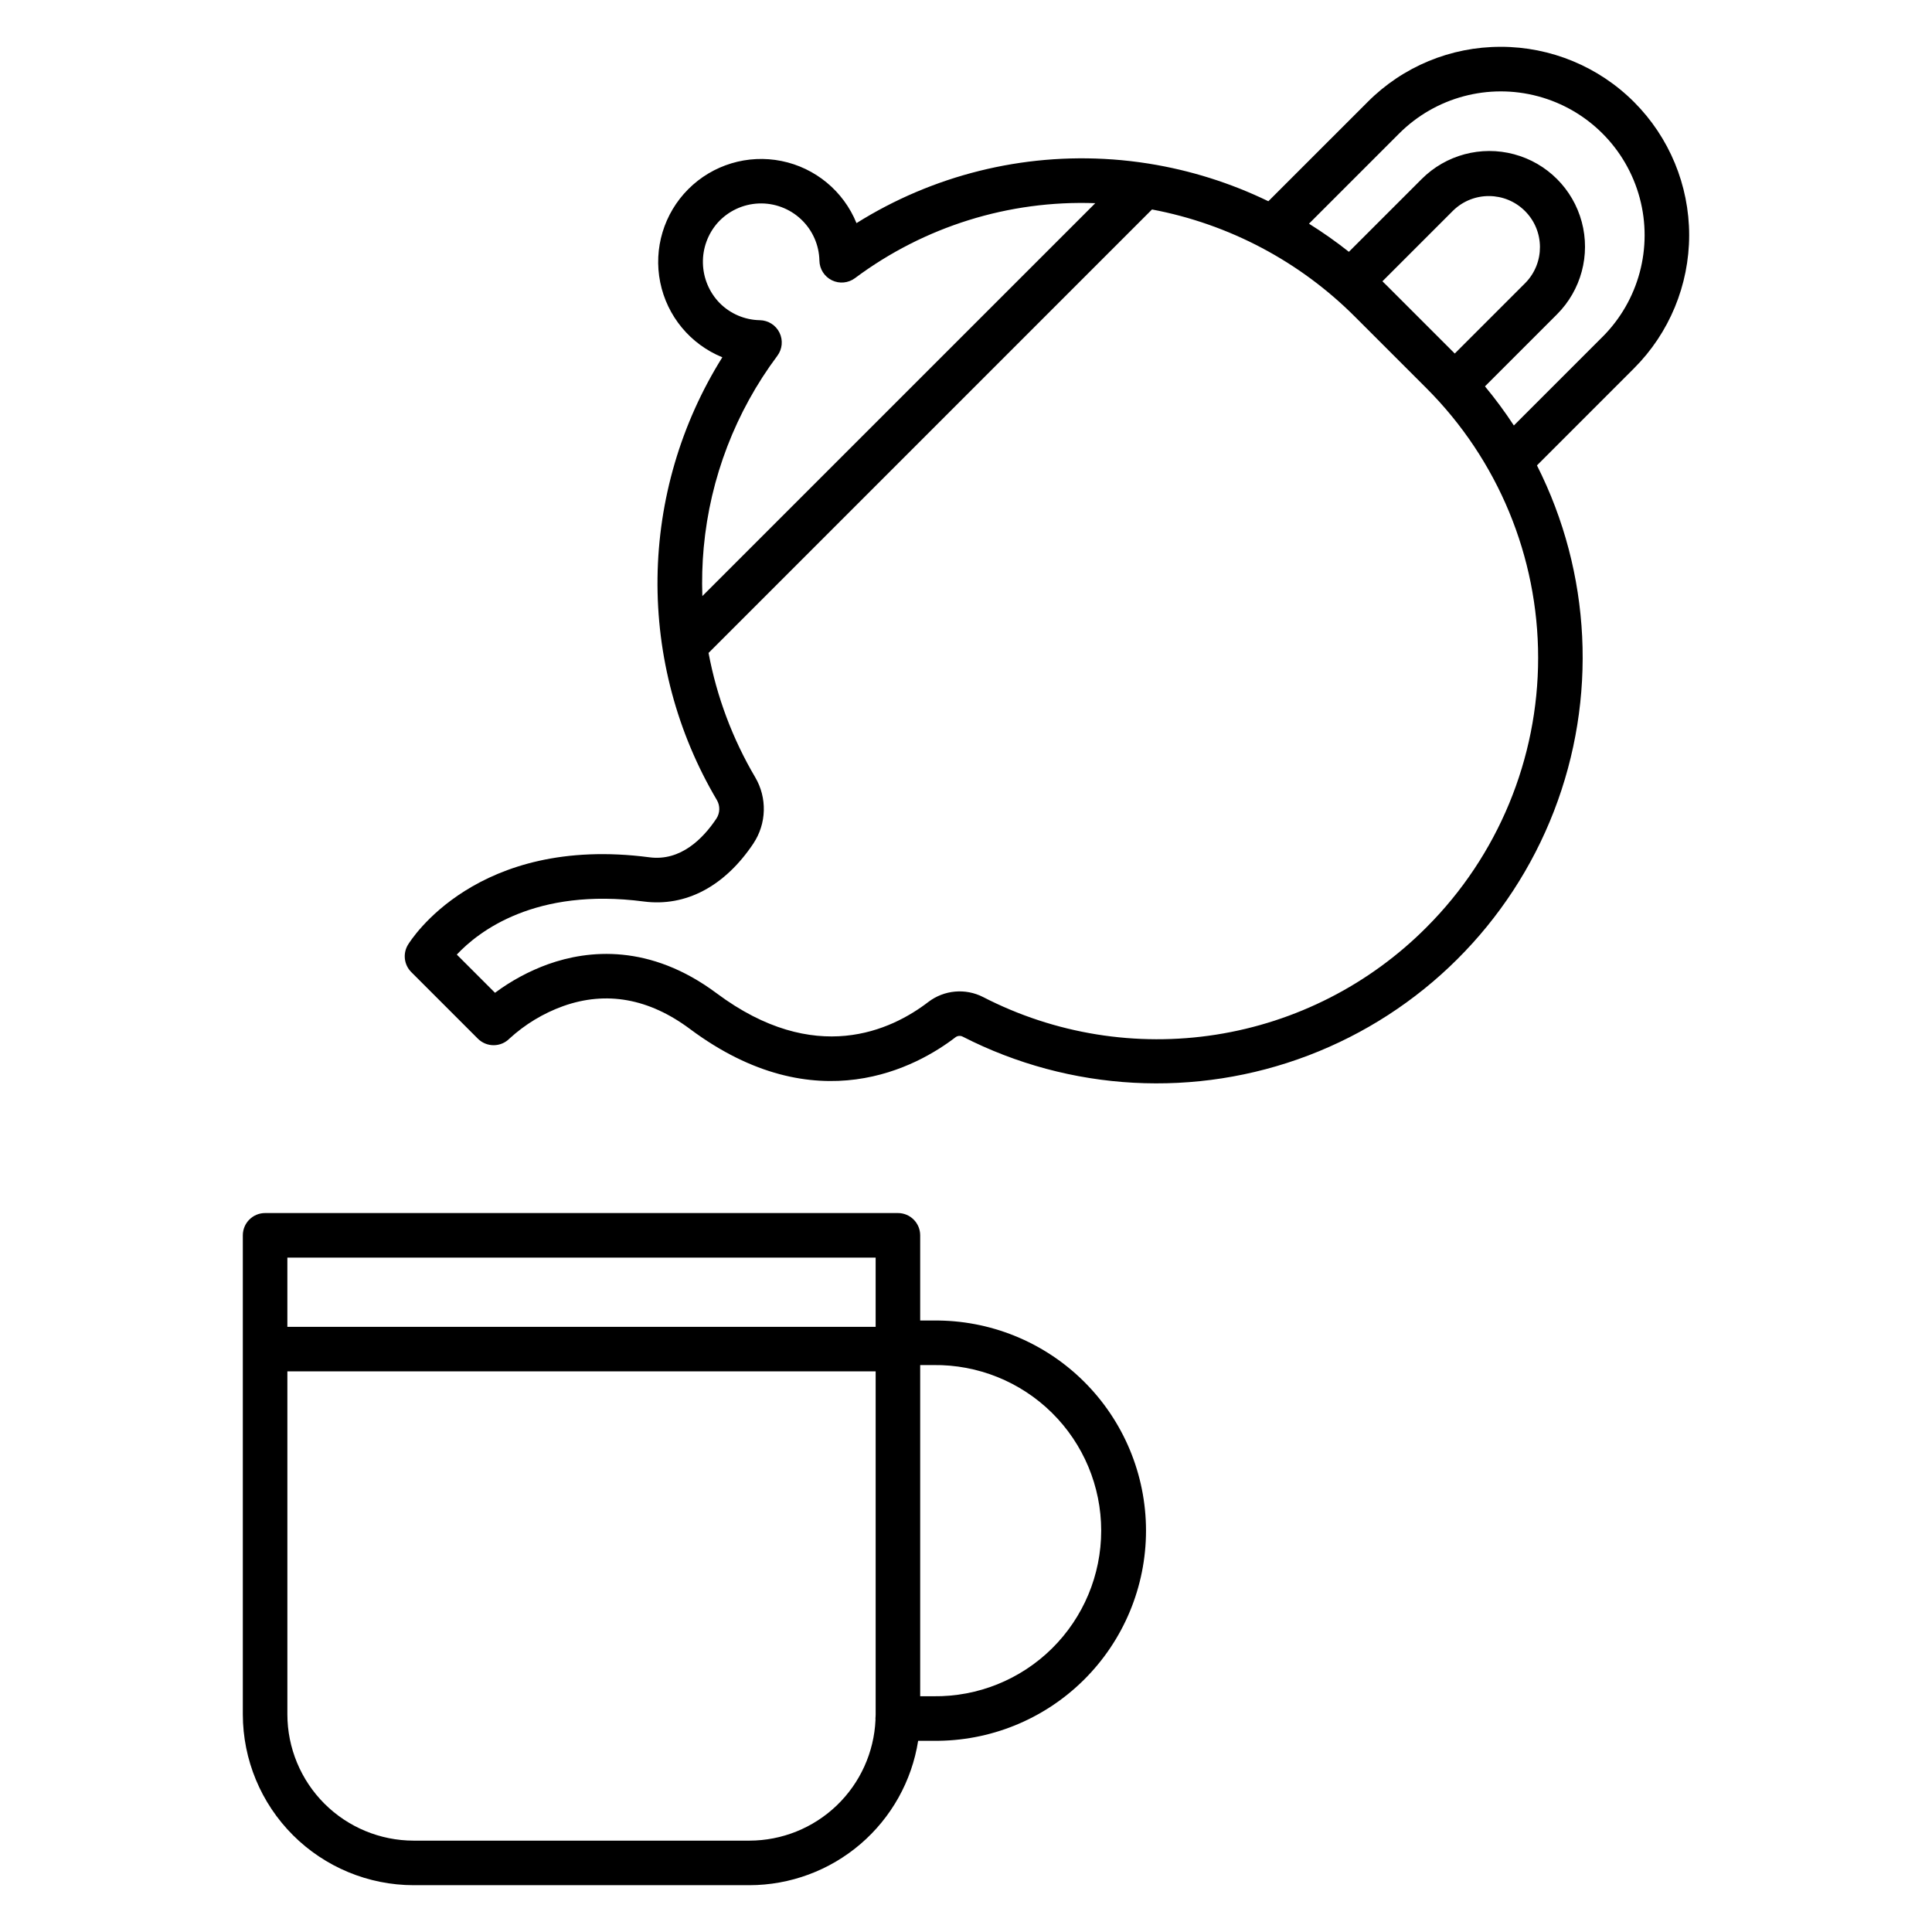
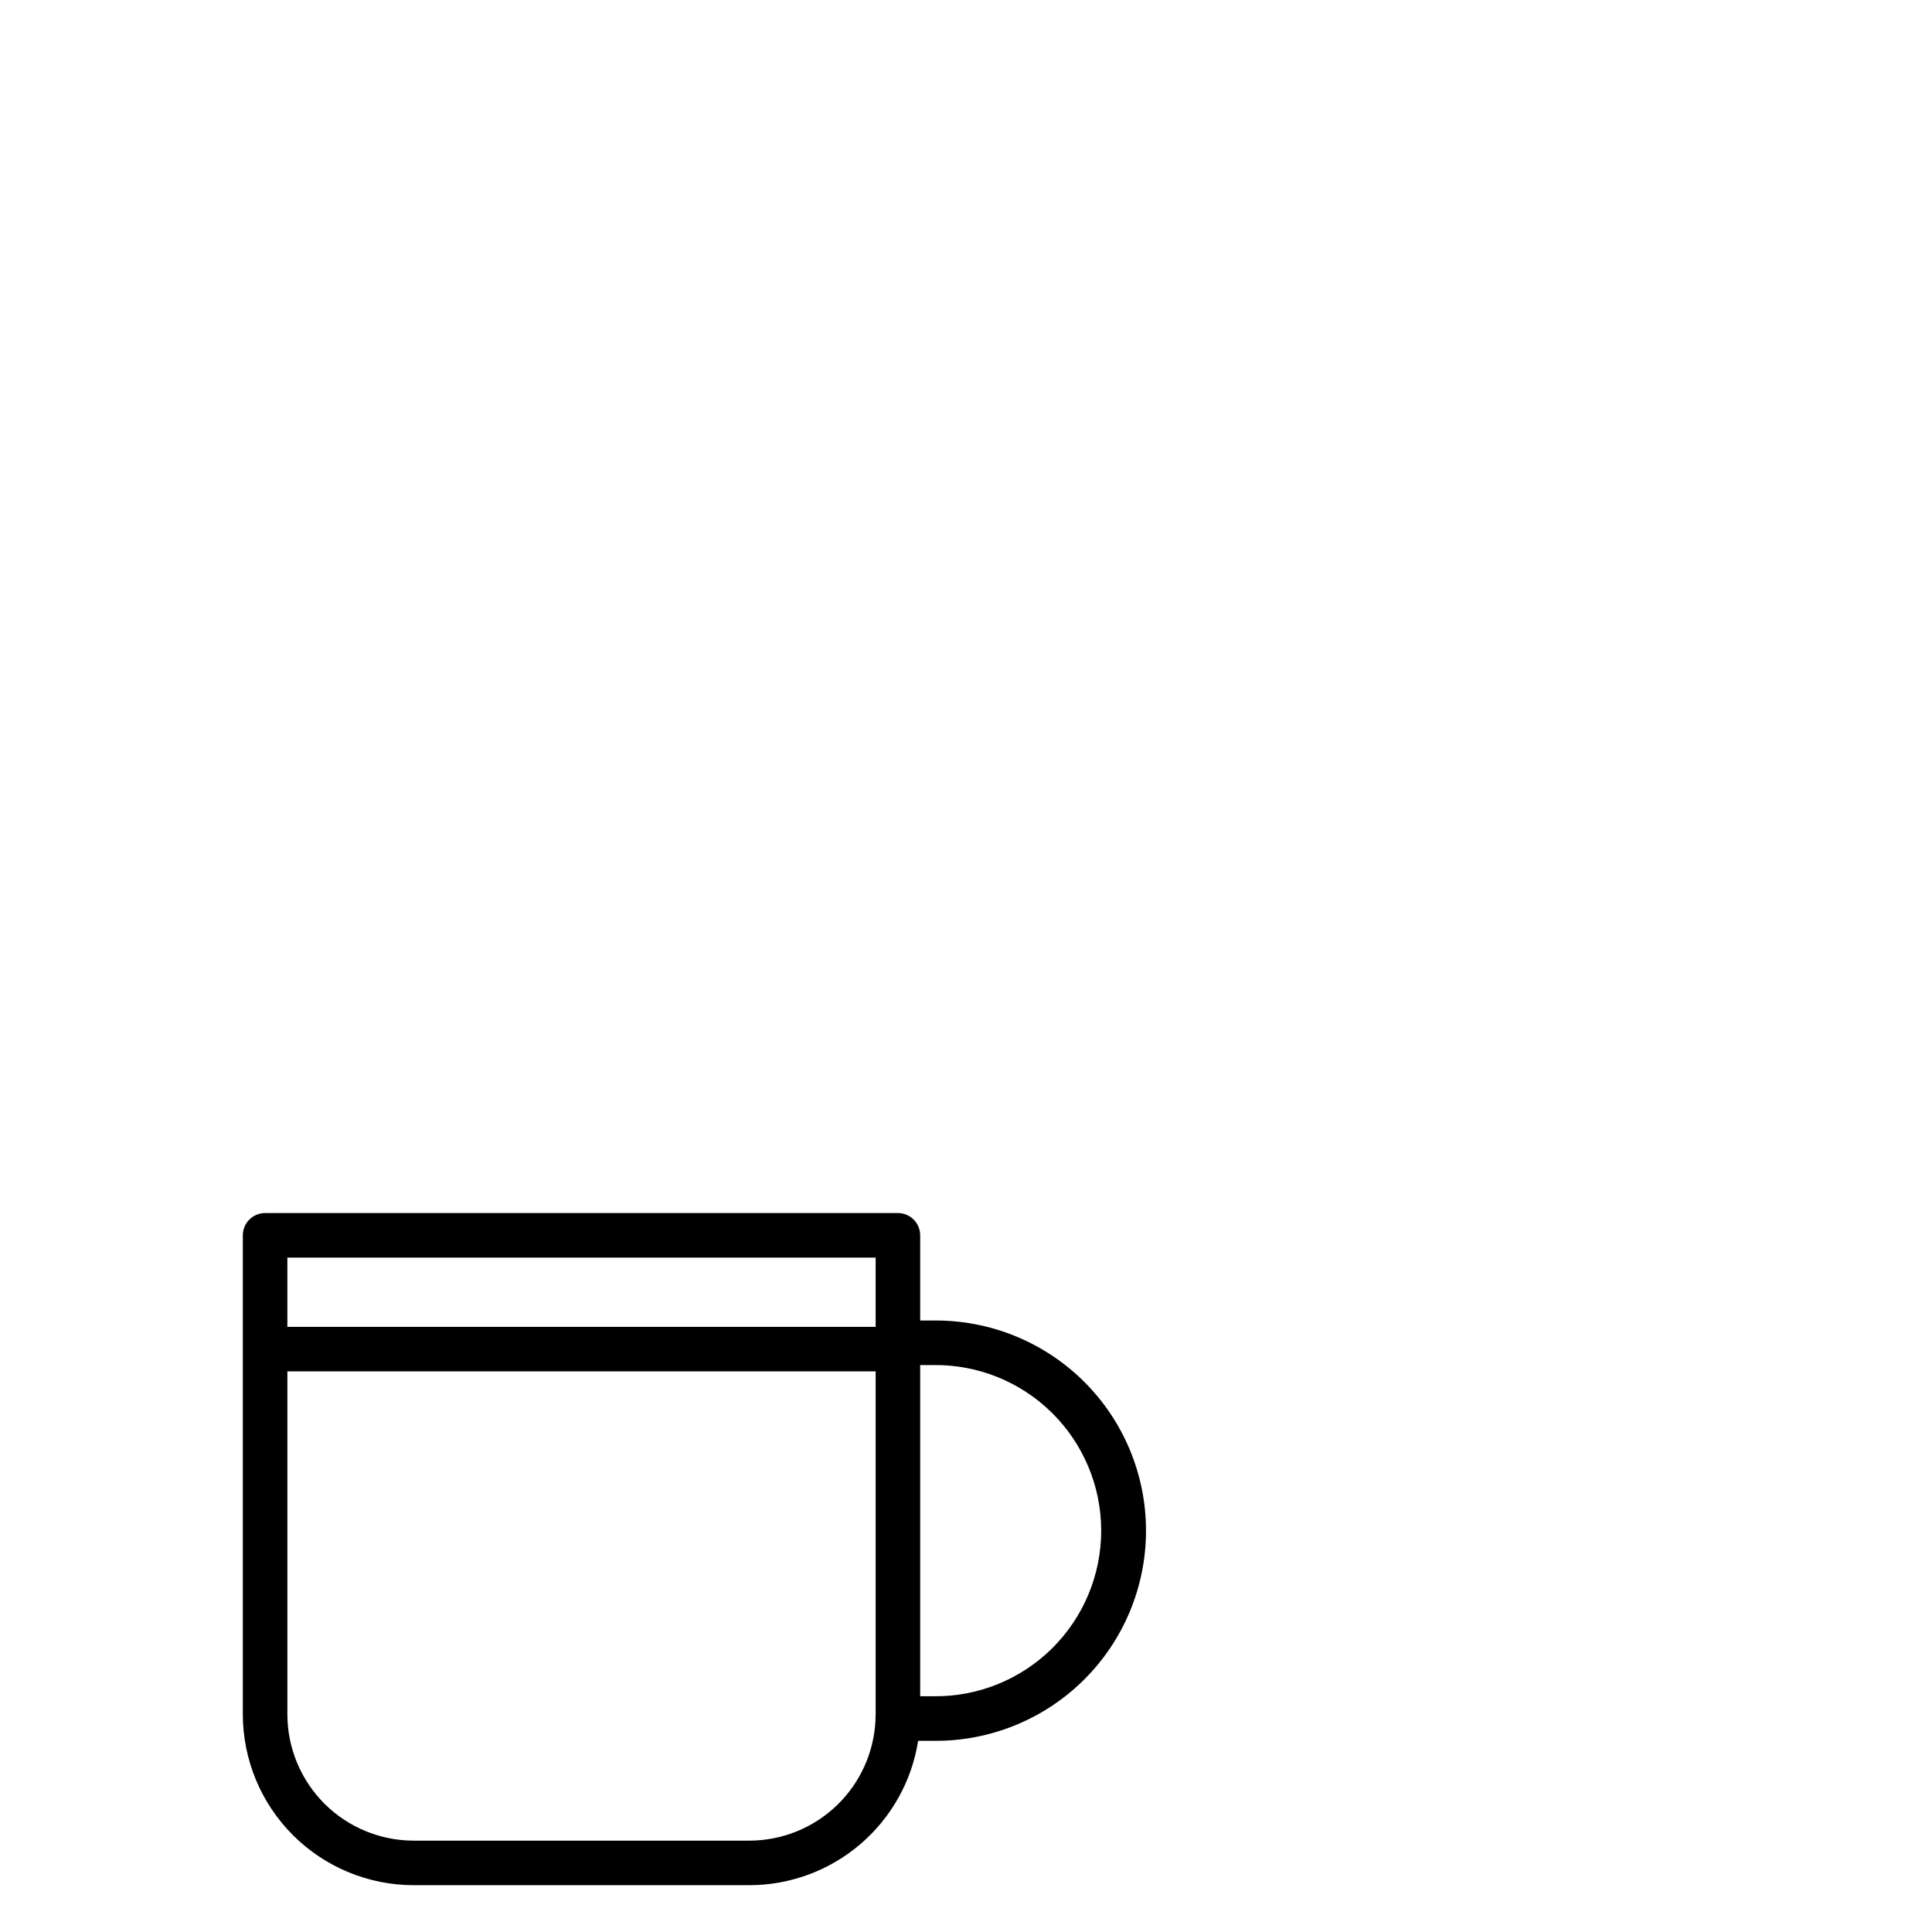
<svg xmlns="http://www.w3.org/2000/svg" fill="#000000" width="800px" height="800px" version="1.1" viewBox="144 144 512 512">
  <g>
-     <path d="m541.73 156.41c-13.246-0.035-25.957 5.227-35.297 14.621l-26.305 26.301c-10.02-4.856-20.695-8.215-31.691-9.969l-0.039-0.008c-3.18-0.504-6.383-0.875-9.613-1.109v0.004c-23.82-1.719-47.57 4.195-67.805 16.879-3.445-8.469-10.902-14.648-19.863-16.461-8.965-1.812-18.238 0.984-24.703 7.449-6.465 6.465-9.262 15.738-7.449 24.699 1.812 8.965 7.992 16.422 16.461 19.867-10.977 17.543-16.918 37.766-17.176 58.461-0.254 20.691 5.184 41.059 15.723 58.867 0.902 1.531 0.852 3.441-0.121 4.926-3.519 5.277-9.453 11.344-17.734 10.258-45.816-5.996-63.285 21.996-64.008 23.191v-0.004c-1.402 2.328-1.039 5.309 0.879 7.227l17.652 17.652c1.105 1.105 2.609 1.73 4.176 1.73h0.02c1.57-0.004 3.078-0.637 4.18-1.758 4.129-3.781 8.961-6.703 14.227-8.602 11.445-4.074 22.754-2.035 33.605 6.059 33.531 25.004 60.371 9.871 70.355 2.203 0.555-0.426 1.309-0.492 1.93-0.168 28.461 14.555 61.754 16.359 91.625 4.969 29.867-11.387 53.504-34.906 65.047-64.715 11.543-29.809 9.91-63.113-4.496-91.645l25.711-25.715c9.363-9.359 14.621-22.059 14.625-35.297 0-13.238-5.262-25.938-14.621-35.297-9.363-9.363-22.059-14.621-35.297-14.621zm-211.23 132.63c1.699-18.391 8.449-35.949 19.5-50.742 1.328-1.773 1.551-4.144 0.578-6.133-0.973-1.988-2.981-3.266-5.195-3.309-4.019-0.066-7.856-1.707-10.684-4.57-2.746-2.828-4.324-6.59-4.418-10.531s1.305-7.773 3.914-10.73c2.785-3.09 6.699-4.93 10.855-5.102 4.16-0.172 8.211 1.34 11.242 4.195 3.031 2.852 4.781 6.805 4.863 10.965 0.039 2.215 1.32 4.219 3.309 5.195 1.988 0.973 4.356 0.75 6.129-0.578 18.34-13.68 40.801-20.684 63.668-19.855l-104.13 104.12c-0.148-4.312-0.027-8.633 0.367-12.93zm191.54 100.7c-15.086 15.164-34.605 25.125-55.734 28.449-21.129 3.324-42.766-0.168-61.777-9.965-4.684-2.391-10.328-1.883-14.512 1.309-9.754 7.492-30.012 17.152-56.102-2.305-17.707-13.203-34.039-11.484-44.625-7.715v-0.004c-5.047 1.828-9.801 4.383-14.105 7.59l-10.125-10.125c5.762-6.144 20.797-17.828 49.535-14.07 11.152 1.457 21.48-4.016 29.09-15.41l-0.004-0.004c1.703-2.574 2.652-5.578 2.734-8.664 0.086-3.09-0.695-6.137-2.258-8.805-6.016-10.191-10.207-21.355-12.383-32.988l117.52-117.52c20.418 3.852 39.191 13.785 53.863 28.5l18.883 18.883c18.941 18.941 29.582 44.633 29.582 71.422 0 26.785-10.641 52.477-29.582 71.418zm7.488-152.05-18.023-18.023c-0.379-0.379-0.766-0.75-1.148-1.121l18.754-18.754c5.312-5.164 13.789-5.106 19.027 0.133 5.238 5.238 5.297 13.711 0.133 19.023zm39.148-4.418-23.488 23.488h0.004c-2.356-3.598-4.914-7.062-7.66-10.371l19.09-19.09c6.402-6.406 8.906-15.742 6.559-24.492-2.344-8.75-9.176-15.582-17.926-17.926-8.75-2.348-18.086 0.156-24.492 6.562l-19.293 19.289c-3.383-2.68-6.918-5.168-10.578-7.453l23.898-23.898c9.625-9.625 23.656-13.387 36.809-9.863 13.148 3.523 23.422 13.797 26.945 26.945 3.523 13.152-0.238 27.184-9.863 36.812z" />
    <path d="m391.39 493.95h-3.531v-22.578c0-3.258-2.641-5.902-5.902-5.902h-167.7c-3.262 0-5.906 2.644-5.906 5.902v126.96c0.016 12 4.789 23.504 13.273 31.992 8.484 8.484 19.992 13.258 31.992 13.27h88.984c10.785-0.012 21.215-3.871 29.414-10.887 8.195-7.012 13.625-16.719 15.305-27.375h4.074c14.879 0.164 29.203-5.629 39.781-16.09 10.578-10.461 16.531-24.723 16.531-39.602 0-14.879-5.953-29.137-16.531-39.602-10.578-10.461-24.902-16.254-39.781-16.09zm-15.336-16.672v18.348l-155.9-0.004v-18.344zm-33.457 154.51h-88.984c-8.871-0.012-17.375-3.539-23.648-9.812-6.269-6.269-9.797-14.773-9.809-23.645v-90.902h155.9v90.898c0 0.137-0.008 0.273-0.012 0.414-0.027 0.23-0.043 0.461-0.043 0.691 0 0.113 0.012 0.223 0.02 0.336h-0.004c-0.379 8.609-4.062 16.746-10.289 22.711-6.223 5.961-14.508 9.297-23.129 9.309zm48.793-38.262h-3.531v-87.77h3.531c11.734-0.148 23.039 4.41 31.387 12.656 8.352 8.246 13.051 19.492 13.051 31.227s-4.699 22.98-13.051 31.227c-8.348 8.246-19.652 12.805-31.387 12.656z" />
  </g>
</svg>